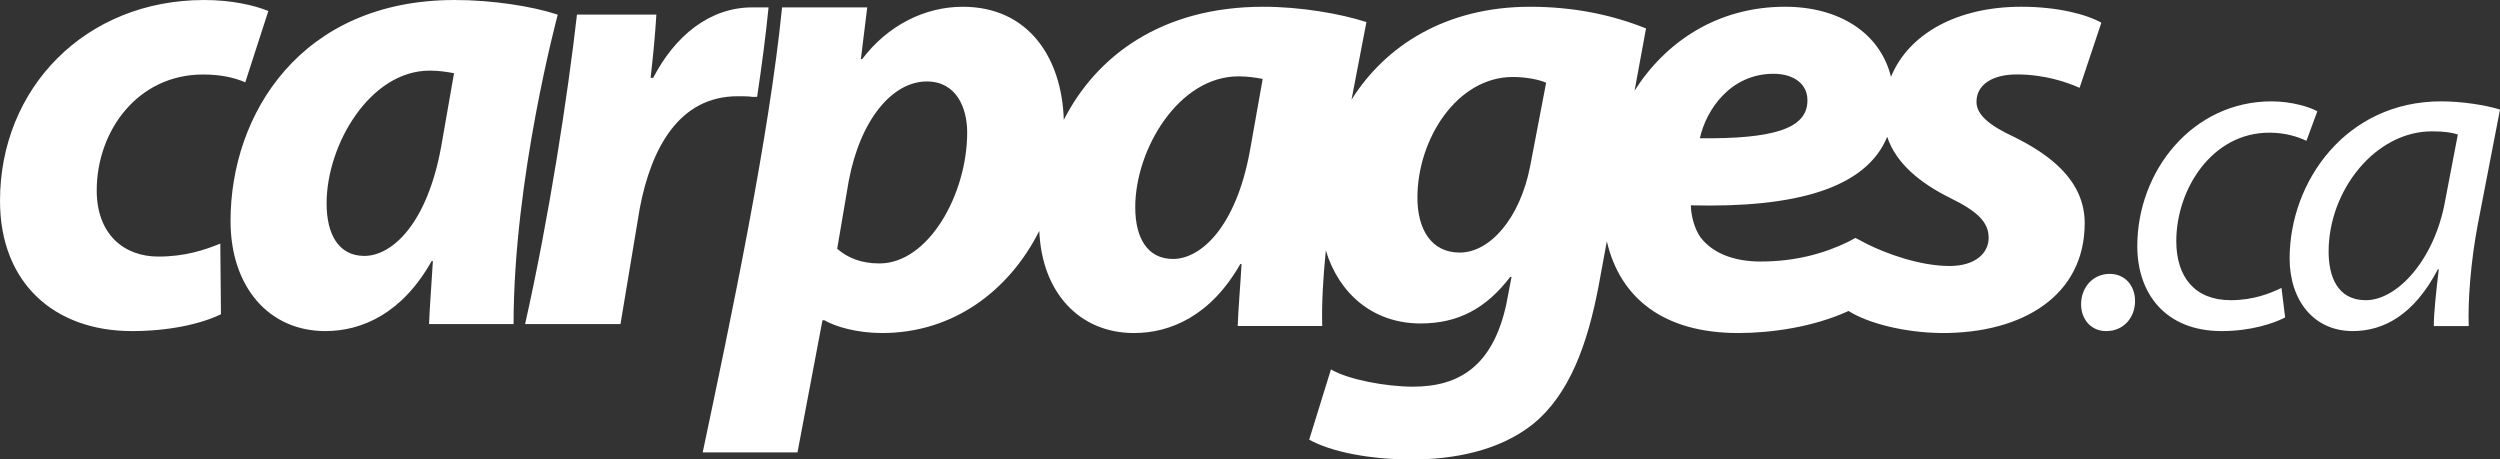
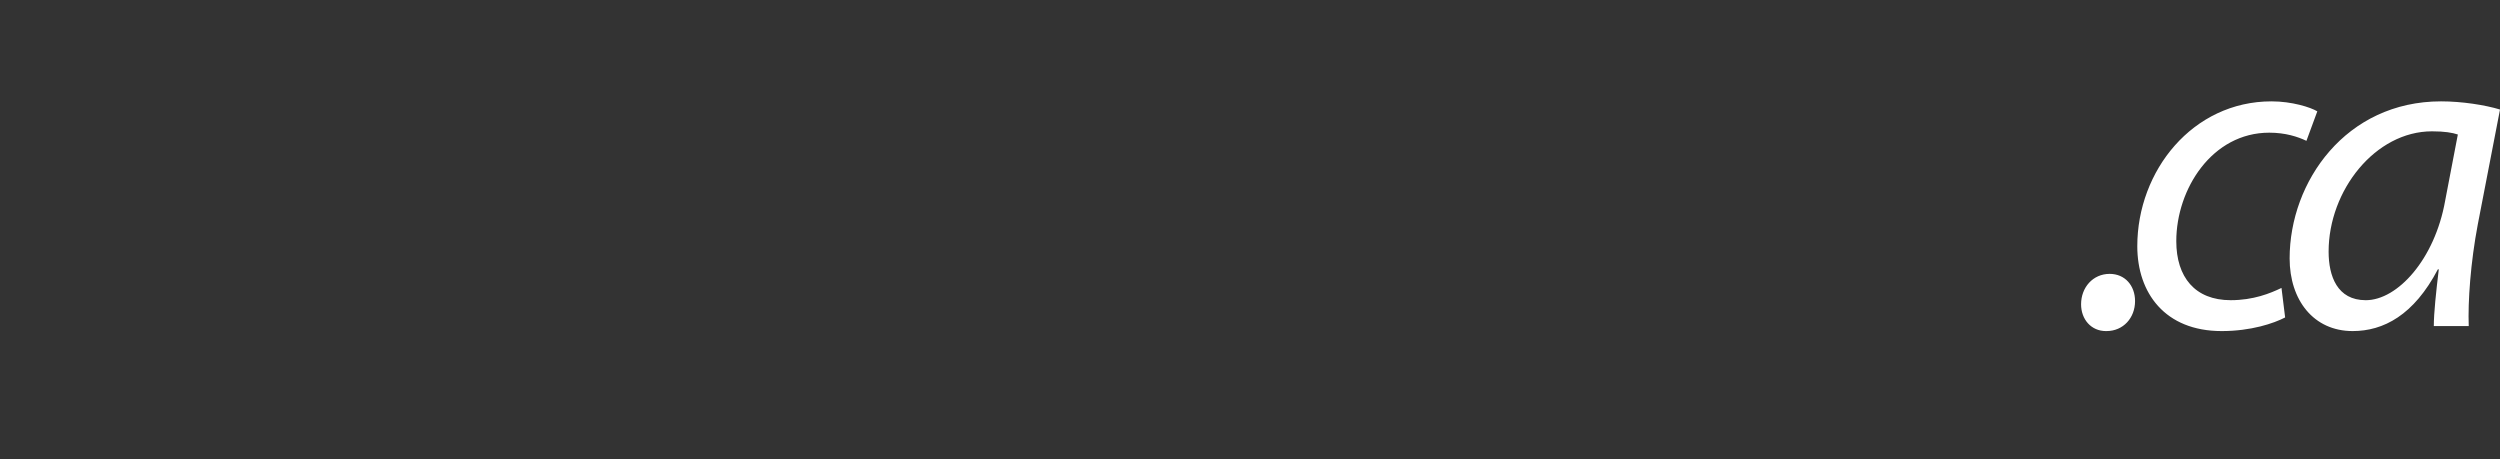
<svg xmlns="http://www.w3.org/2000/svg" height="68" viewBox="0 0 370 68" width="370">
  <rect x="0" y="0" width="370" height="68" fill="#333333" stroke="none" />
  <g fill="#fff" fill-rule="evenodd">
-     <path d="m114 1.095h-.253c-.414 4.135-.995 8.592-1.692 13.241h-.718c-.568-.093-1.4-.093-2.159-.093-8.626 0-12.794 7.61-14.5 16.625l-2.845 17.096c.001.001-10.67 0-14.119 0 3.583-15.922 6.347-34.11 7.677-45.799h11.752c-.19 3.099-.474 6.067-.853 9.355h.379c3.222-6.2 8.339-10.428 14.69-10.428h2.642zm-49.932 37.547h-.188c-4.359 7.768-10.331 10.358-15.734 10.358-8.339 0-14.026-6.521-14.026-16.302 0-15.822 10.425-32.697 33.17-32.697 5.592 0 11.467.921 15.259 2.166 0 0-6.546 24.27-6.539 45.799h-12.51c.096-2.684.38-5.967.568-9.323zm-.473-28.19c-8.816 0-15.259 10.931-15.259 19.656 0 4.603 1.8 7.767 5.592 7.767 4.074 0 9.287-4.699 11.373-16.204l1.895-10.836c-1.043-.19-2.18-.383-3.601-.383zm-44.07 38.548c-11.467 0-19.524-7.096-19.524-19.275 0-16.683 12.607-29.723 30.235-29.723 3.981 0 7.391.766 9.478 1.629l-3.412 10.548c-1.612-.672-3.508-1.152-6.255-1.152-9.667 0-15.733 8.342-15.733 17.164 0 6.52 4.075 9.782 9.099 9.782 3.98 0 6.824-.96 9.193-1.919l.095 10.452c-2.939 1.439-7.678 2.495-13.175 2.495z" />
-     <path d="m153.816 34.17c-4.441 8.822-12.685 15.119-23.278 15.119-3.696 0-6.92-.946-8.529-1.891h-.284l-3.697 19.56c-.002.001-11.615.001-14.028.001 4.221-20.025 9.805-46.492 11.747-65.865h12.604l-.942 7.654h.19c3.791-5.008 9.288-7.747 14.881-7.747 9.752 0 14.682 7.568 14.962 16.741 4.808-9.452 14.468-16.742 29.529-16.742 5.592 0 11.468 1.04 15.26 2.267l-2.206 11.487c5.009-7.99 13.968-13.753 26.432-13.753 6.54 0 12.227 1.227 17.156 3.211l-1.696 9.206c4.567-7.201 12.25-12.419 22.265-12.419 8.022 0 14.088 3.877 15.684 10.374 2.626-6.412 9.851-10.374 19.288-10.374 5.402 0 9.666 1.133 11.846 2.362l-3.222 9.639c-1.896-.851-5.212-1.984-9.289-1.984-3.6 0-5.97 1.511-5.97 4.063 0 1.889 1.896 3.497 5.591 5.198 5.12 2.551 10.426 6.331 10.426 12.757 0 10.585-9.002 16.349-21.325 16.255-5.456-.089-10.742-1.443-13.629-3.263-5.232 2.4-11.487 3.263-16.321 3.263-10.916 0-17.469-5.054-19.449-13.581l-1.213 6.587c-1.612 8.505-4.264 16.066-9.763 20.506-5.023 3.97-11.753 5.199-17.911 5.199-6.257 0-11.945-1.134-15.165-2.931l3.221-10.395c2.562 1.513 8.152 2.553 12.133 2.553 6.823 0 11.848-3.025 13.838-12.285l.757-3.97h-.189c-3.601 4.725-7.772 6.9-13.269 6.9-7.155 0-12.127-4.522-14.026-10.803-.409 4.017-.636 8.077-.534 11.18h-12.509c.095-2.646.379-5.859.568-9.167h-.189c-4.36 7.656-10.332 10.208-15.734 10.208-8.066 0-13.649-6.008-14.01-15.119zm119.747 1.605 1.034-.567 1.808.945c2.654 1.323 7.678 3.214 12.133 3.214 3.791 0 5.781-1.891 5.781-4.159s-1.516-3.875-5.781-5.954c-4.231-2.109-7.912-5.002-9.233-9.007-3.142 7.671-13.651 10.534-29.057 10.142 0 1.324.475 3.402 1.421 4.725 1.801 2.364 4.93 3.591 8.91 3.591 5.024 0 9.288-1.132 12.985-2.93zm-11.089-24.854c-6.349 0-9.952 5.293-10.898 9.544 10.613.097 15.922-1.322 15.922-5.575v-.095c0-2.269-1.895-3.875-5.024-3.875zm-33.646 1.323c-1.044-.473-3.032-.851-4.929-.851-8.246 0-14.122 9.168-14.122 17.861 0 4.725 2.085 8.127 6.256 8.127 4.455 0 8.909-5.009 10.425-12.757zm-41.95-.567c-1.045-.189-2.181-.376-3.602-.376-8.815 0-15.261 10.771-15.261 19.372 0 4.535 1.803 7.654 5.593 7.654 4.075 0 9.287-4.631 11.373-15.97zm-62.975 25.137c1.517 1.324 3.507 2.175 6.255 2.175 7.298 0 12.986-10.301 12.986-19.372 0-3.686-1.611-7.56-5.97-7.56-5.118 0-9.858 5.669-11.564 14.741z" />
    <path d="m311.759 48.999v.001h-.067c-2.216 0-3.692-1.748-3.692-3.966 0-2.485 1.745-4.501 4.228-4.501 2.282 0 3.76 1.745 3.76 4.029 0 2.486-1.747 4.437-4.229 4.437zm25.902-6.385.538 4.369c-1.681.873-5.034 2.016-9.397 2.016-8.389 0-12.483-5.645-12.483-12.564 0-11.155 8.188-21.434 19.865-21.434 3.02 0 5.771.873 6.777 1.477l-1.609 4.366c-1.276-.604-3.088-1.208-5.503-1.208-8.455 0-13.758 8.331-13.758 16.058 0 5.307 2.752 8.734 8.053 8.734 3.354 0 5.838-1.007 7.516-1.814zm27.71 5.644v-.001h-5.167c0-1.948.336-5.039.737-8.398h-.133c-3.557 6.786-8.053 9.139-12.617 9.139-5.771 0-9.326-4.57-9.326-10.752 0-11.355 8.32-23.246 22.413-23.246 3.089 0 6.511.537 8.724 1.209l-3.288 16.998c-1.073 5.644-1.477 11.423-1.342 15.051zm-3.49-18.544 1.88-9.809c-.808-.268-1.948-.469-3.825-.469-8.389 0-15.302 8.733-15.302 17.802 0 3.629 1.274 7.19 5.502 7.19 4.7 0 10.202-6.048 11.746-14.715z" />
  </g>
</svg>